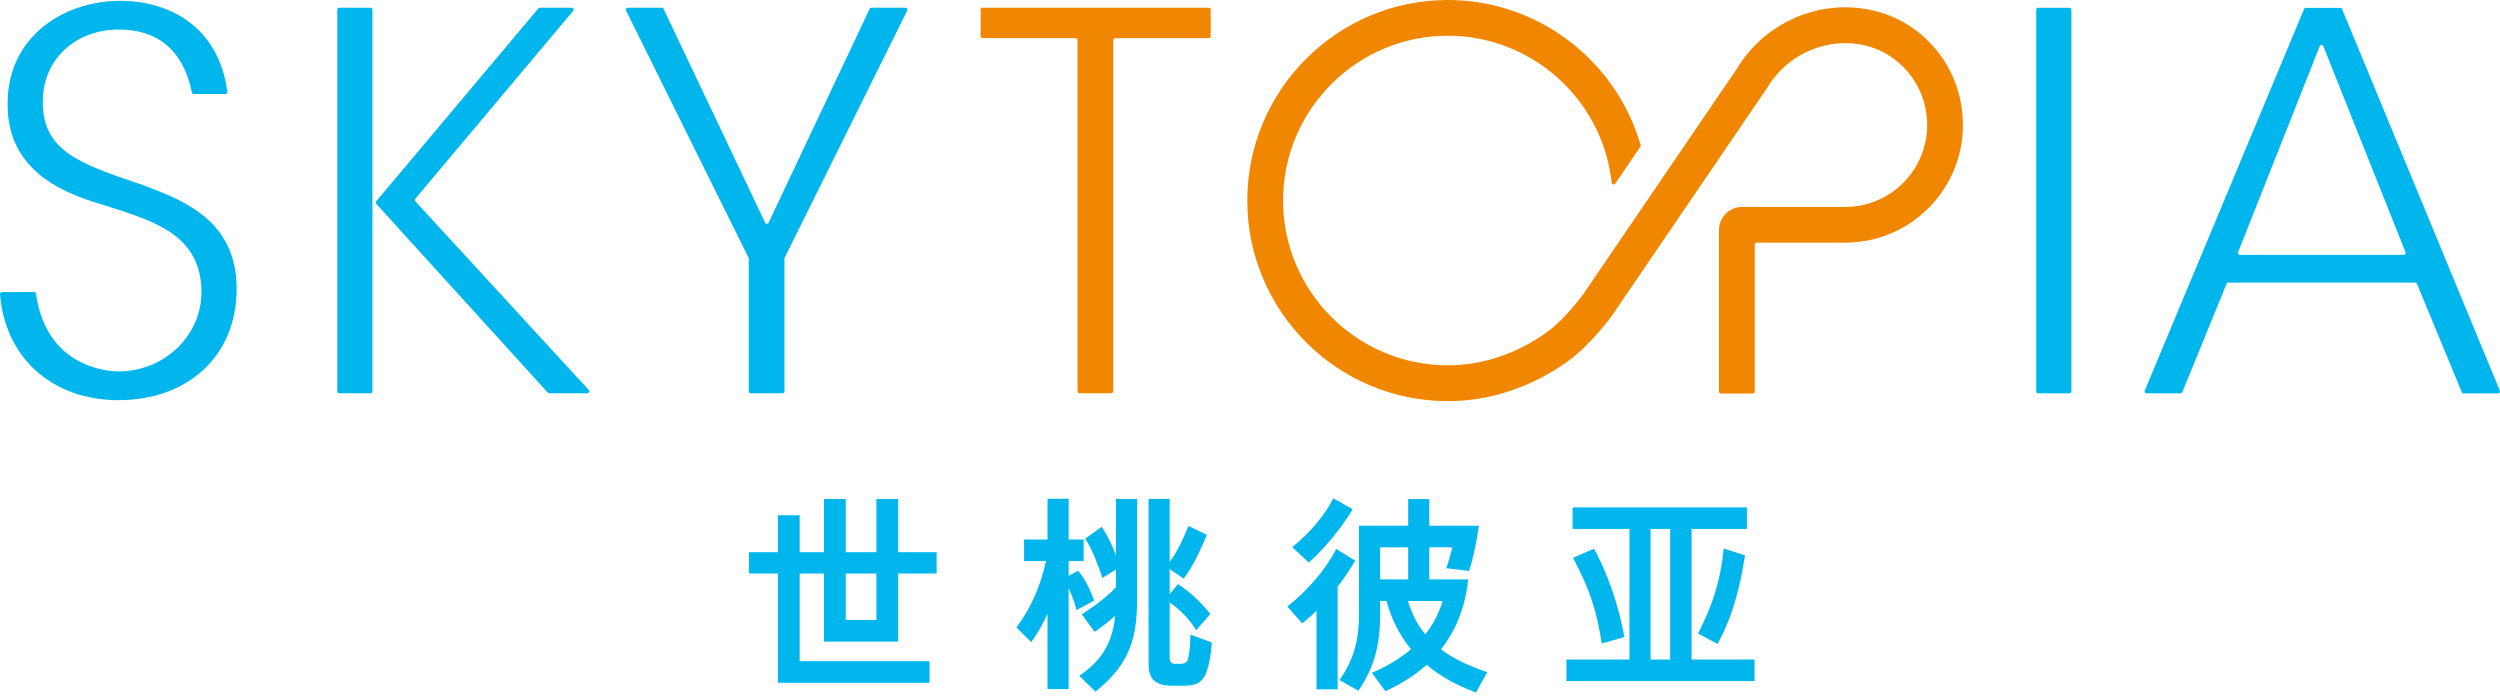
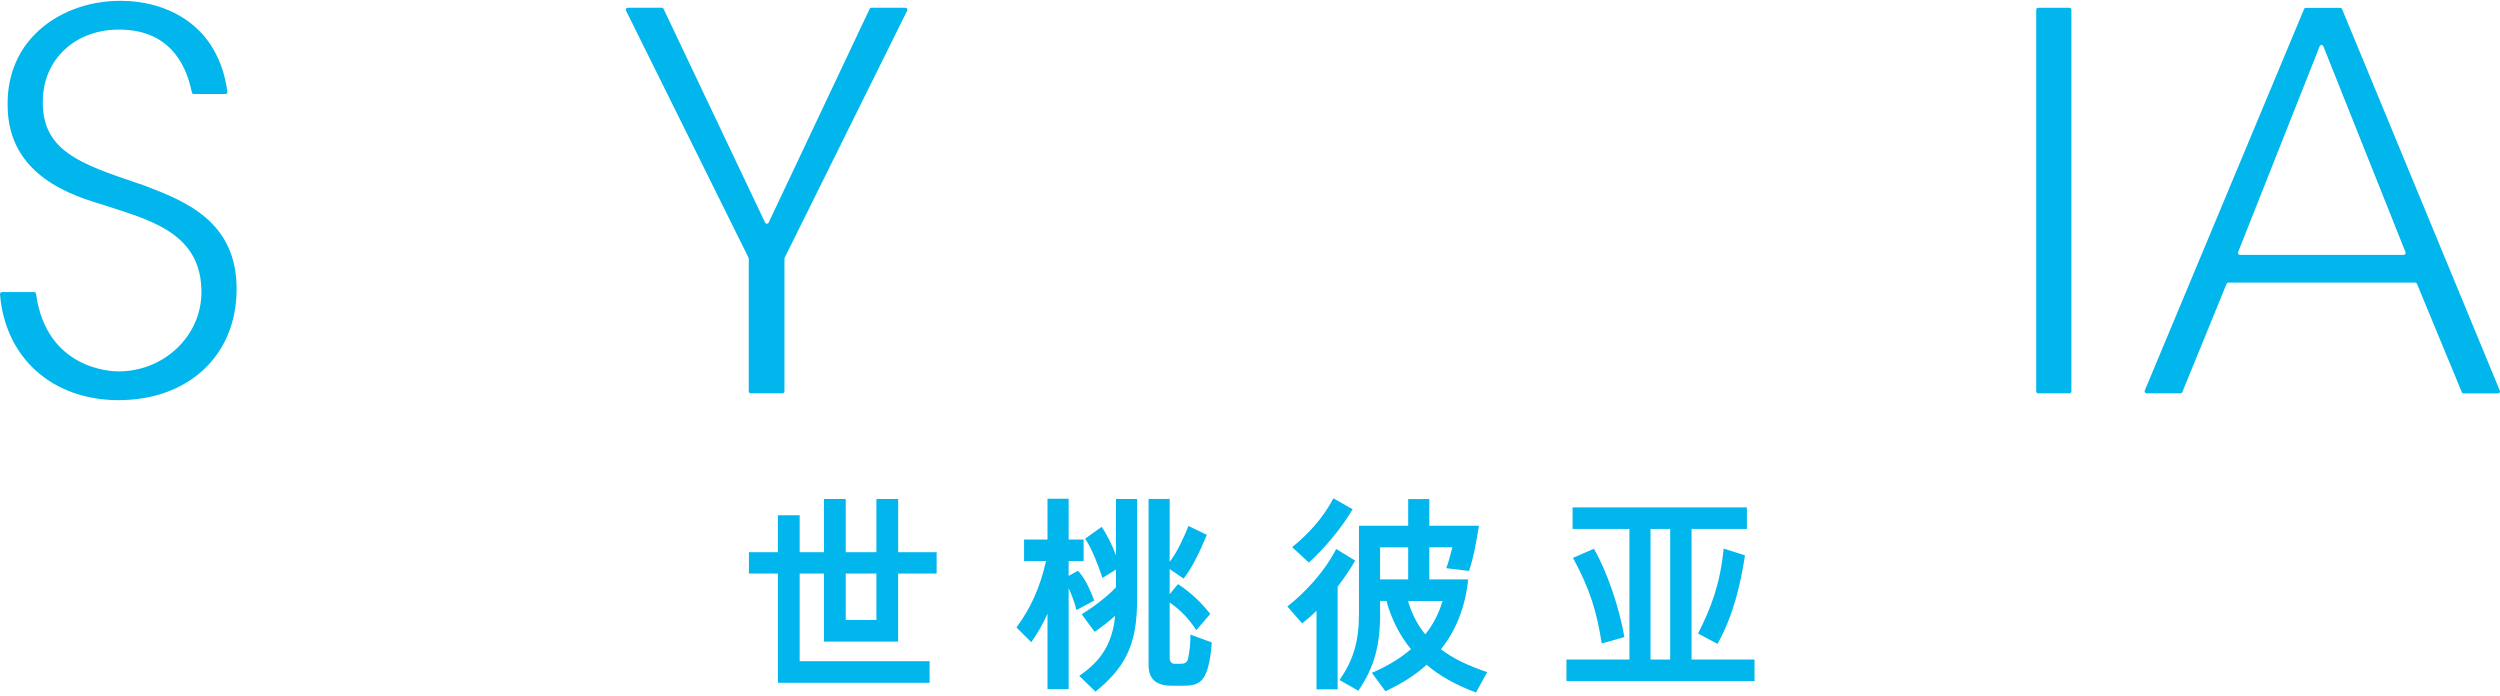
<svg xmlns="http://www.w3.org/2000/svg" width="140" height="39" viewBox="0 0 140 39" fill="none">
  <path d="M6.66 22.411C2.924 22.411 0.289 20.043 0 16.477C-0.005 16.411 0.046 16.356 0.111 16.356H1.909C1.964 16.356 2.01 16.398 2.018 16.453C2.598 20.675 6.212 20.799 6.631 20.799C9.195 20.799 11.281 18.806 11.281 16.358C11.281 13.244 8.746 12.427 6.295 11.638L5.866 11.5C4.102 10.97 0.427 9.868 0.427 5.891C0.403 4.331 0.931 2.957 1.954 1.918C3.126 0.727 4.874 0.045 6.749 0.045C9.349 0.045 12.235 1.393 12.733 5.141C12.741 5.206 12.69 5.265 12.623 5.265H10.852C10.799 5.265 10.756 5.227 10.744 5.176C10.509 4.048 9.792 1.656 6.66 1.656C4.191 1.656 2.397 3.349 2.397 5.68C2.365 8.456 4.511 9.181 7.757 10.279L8.045 10.376L8.187 10.431C10.325 11.253 13.251 12.379 13.251 16.174C13.251 19.969 10.479 22.407 6.66 22.407V22.411Z" fill="#00B6ED" />
-   <path d="M30.678 21.988L21.071 11.417C21.033 11.376 21.033 11.314 21.069 11.271L30.147 0.472C30.168 0.446 30.198 0.433 30.232 0.433H32.008C32.102 0.433 32.152 0.543 32.093 0.614L23.258 11.13C23.222 11.174 23.224 11.235 23.262 11.277L32.968 21.838C33.033 21.909 32.984 22.024 32.887 22.024H30.761C30.73 22.024 30.7 22.01 30.68 21.988H30.678ZM18.888 21.913V0.543C18.888 0.482 18.937 0.433 18.998 0.433H20.747C20.808 0.433 20.857 0.482 20.857 0.543V21.913C20.857 21.975 20.808 22.024 20.747 22.024H18.998C18.937 22.024 18.888 21.975 18.888 21.913Z" fill="#00B6ED" />
  <path d="M41.93 21.913V14.479C41.93 14.461 41.926 14.446 41.918 14.43L35.057 0.593C35.022 0.52 35.075 0.433 35.156 0.433H37.058C37.102 0.433 37.139 0.456 37.159 0.496L42.845 12.466C42.885 12.551 43.005 12.551 43.044 12.466L48.701 0.496C48.718 0.456 48.758 0.433 48.801 0.433H50.704C50.785 0.433 50.84 0.52 50.803 0.593L43.941 14.43C43.934 14.446 43.93 14.461 43.93 14.479V21.913C43.93 21.975 43.88 22.024 43.819 22.024H42.039C41.978 22.024 41.928 21.975 41.928 21.913H41.93Z" fill="#00B6ED" />
  <path d="M115.887 0.437H114.139C114.078 0.437 114.028 0.486 114.028 0.547V21.917C114.028 21.978 114.078 22.028 114.139 22.028H115.887C115.948 22.028 115.998 21.978 115.998 21.917V0.547C115.998 0.486 115.948 0.437 115.887 0.437Z" fill="#00B6ED" />
  <path d="M137.86 21.959L135.351 15.894C135.333 15.852 135.293 15.825 135.248 15.825H124.791C124.746 15.825 124.706 15.852 124.688 15.894L122.209 21.959C122.191 22 122.152 22.028 122.106 22.028H120.208C120.129 22.028 120.075 21.947 120.105 21.876L129.029 0.506C129.047 0.464 129.086 0.439 129.132 0.439H131.052C131.097 0.439 131.137 0.466 131.155 0.508L139.991 21.878C140.021 21.951 139.968 22.03 139.889 22.03H137.957C137.911 22.03 137.872 22.002 137.854 21.961L137.86 21.959ZM125.435 14.274H134.606C134.685 14.274 134.738 14.195 134.709 14.122L130.107 2.588C130.07 2.495 129.94 2.495 129.902 2.588L125.332 14.122C125.303 14.195 125.358 14.274 125.435 14.274Z" fill="#00B6ED" />
-   <path d="M60.341 21.913V2.246C60.341 2.185 60.292 2.136 60.23 2.136H55.025C54.964 2.136 54.914 2.086 54.914 2.025V0.543C54.914 0.482 54.964 0.433 55.025 0.433H67.688C67.75 0.433 67.799 0.482 67.799 0.543V2.025C67.799 2.086 67.75 2.136 67.688 2.136H62.453C62.392 2.136 62.342 2.185 62.342 2.246V21.913C62.342 21.975 62.293 22.024 62.232 22.024H60.452C60.39 22.024 60.341 21.975 60.341 21.913Z" fill="#F18700" />
-   <path d="M104.857 0.577C101.852 -0.093 98.802 1.292 97.267 3.845L88.665 16.471C88.576 16.591 87.597 17.915 86.611 18.616C84.918 19.821 83.005 20.457 81.079 20.457C75.992 20.457 71.851 16.319 71.851 11.229C71.851 6.14 75.99 2.001 81.079 2.001C85.698 2.001 89.631 5.449 90.228 10.02C90.238 10.089 90.246 10.161 90.252 10.232C90.262 10.334 90.394 10.368 90.453 10.283L91.858 8.219C91.876 8.191 91.882 8.157 91.874 8.126C90.514 3.394 86.135 0 81.079 0C74.887 0 69.848 5.038 69.848 11.231C69.848 17.425 74.885 22.463 81.079 22.463C83.422 22.463 85.737 21.698 87.772 20.252C89.074 19.325 90.248 17.705 90.297 17.636L98.94 4.951L98.974 4.899C100.003 3.171 102.001 2.181 104.028 2.464C106.064 2.748 107.651 4.408 107.89 6.45C108.214 9.224 106.047 11.587 103.336 11.587H97.561C96.842 11.587 96.261 12.17 96.261 12.887V21.925C96.261 21.986 96.311 22.036 96.372 22.036H98.154C98.215 22.036 98.265 21.986 98.265 21.925V13.699C98.265 13.638 98.314 13.588 98.375 13.588H103.336C107.256 13.588 110.387 10.147 109.867 6.126C109.518 3.418 107.522 1.173 104.857 0.579V0.577Z" fill="#F18700" />
  <path d="M50.295 32.117V35.928H46.142V32.117H44.781V37.029H52.057V38.236H43.562V32.119H41.94V30.924H43.562V28.854H44.781V30.924H46.142V27.943H47.361V30.924H49.078V27.943H50.297V30.924H52.451V32.119H50.297L50.295 32.117ZM49.078 32.117H47.361V34.721H49.078V32.117Z" fill="#00B6ED" />
  <path d="M60.282 34.164C60.199 33.785 60.022 33.325 59.844 32.933V38.589H58.66V34.366C58.411 34.933 58.115 35.442 57.75 35.964L56.922 35.136C57.714 34.071 58.248 32.888 58.577 31.42H57.347V30.213H58.66V27.929H59.844V30.213H60.683V31.42H59.844V32.248L60.365 31.963C60.733 32.343 61.039 32.993 61.276 33.631L60.282 34.164ZM63.076 36.721C62.72 37.43 62.165 38.07 61.347 38.732L60.437 37.845C61.075 37.418 61.525 36.958 61.845 36.436C62.189 35.869 62.377 35.229 62.448 34.484C62.068 34.828 61.703 35.11 61.3 35.383L60.579 34.401C61.276 33.951 61.964 33.455 62.495 32.886V31.892L61.738 32.366C61.501 31.657 61.148 30.721 60.768 30.166L61.691 29.504C62.011 29.966 62.282 30.533 62.495 31.102V27.943H63.678V33.54C63.678 34.842 63.524 35.836 63.076 36.722V36.721ZM67.561 37.631C67.323 38.269 66.934 38.4 66.294 38.4H65.632C65.194 38.4 64.864 38.317 64.639 38.115C64.425 37.926 64.319 37.641 64.319 37.205V27.939H65.502V31.465C65.952 30.875 66.282 30.116 66.555 29.454L67.584 29.952C67.24 30.756 66.816 31.726 66.282 32.402L65.502 31.868V33.277L65.964 32.71C66.697 33.184 67.266 33.739 67.774 34.38L66.993 35.29C66.602 34.676 66.095 34.142 65.502 33.739V36.851C65.502 37.088 65.644 37.171 65.786 37.171H66.142C66.332 37.171 66.486 37.1 66.533 36.886C66.628 36.448 66.664 35.988 66.664 35.537L67.859 35.976C67.823 36.531 67.752 37.112 67.562 37.631H67.561Z" fill="#00B6ED" />
  <path d="M74.907 32.85V38.601H73.724V34.2C73.463 34.46 73.192 34.697 72.92 34.909L72.092 33.963C73.133 33.147 74.198 31.975 74.826 30.744L75.891 31.394C75.618 31.868 75.288 32.352 74.909 32.85H74.907ZM73.297 31.503L72.362 30.64C73.297 29.883 74.113 28.972 74.67 27.905L75.747 28.52C75.156 29.525 74.172 30.721 73.297 31.501V31.503ZM82.657 38.779C81.593 38.388 80.658 37.88 79.889 37.228C79.24 37.819 78.457 38.305 77.582 38.708L76.825 37.679C77.712 37.299 78.436 36.851 79.014 36.353C78.4 35.608 77.938 34.719 77.641 33.654H77.286V34.411C77.286 35.274 77.203 36.009 77.013 36.695C76.823 37.38 76.515 38.02 76.067 38.682L75.014 38.08C75.806 36.932 76.102 35.903 76.102 34.352V29.44H78.858V27.949H80.042V29.44H82.821C82.655 30.47 82.513 31.238 82.266 31.973L80.988 31.819C81.118 31.487 81.225 31.074 81.332 30.648H80.042V32.445H82.219C82.053 34.032 81.521 35.32 80.692 36.361C81.424 36.918 82.325 37.319 83.284 37.639L82.657 38.775V38.779ZM78.858 30.649H77.284V32.447H78.858V30.649ZM78.846 33.656C79.072 34.413 79.401 35.018 79.816 35.525C80.279 34.946 80.585 34.318 80.786 33.656H78.846Z" fill="#00B6ED" />
  <path d="M87.722 38.141V36.934H91.248V29.622H88.065V28.415H97.827V29.622H94.727V36.934H98.254V38.141H87.722ZM89.697 36.033C89.413 34.223 89.035 32.993 88.087 31.24L89.259 30.73C89.992 32.009 90.679 33.996 90.964 35.677L89.697 36.033ZM93.53 29.62H92.43V36.932H93.53V29.62ZM96.181 36.057L95.093 35.478C95.838 33.986 96.323 32.732 96.525 30.721L97.72 31.1C97.459 32.758 97.082 34.425 96.181 36.059V36.057Z" fill="#00B6ED" />
</svg>